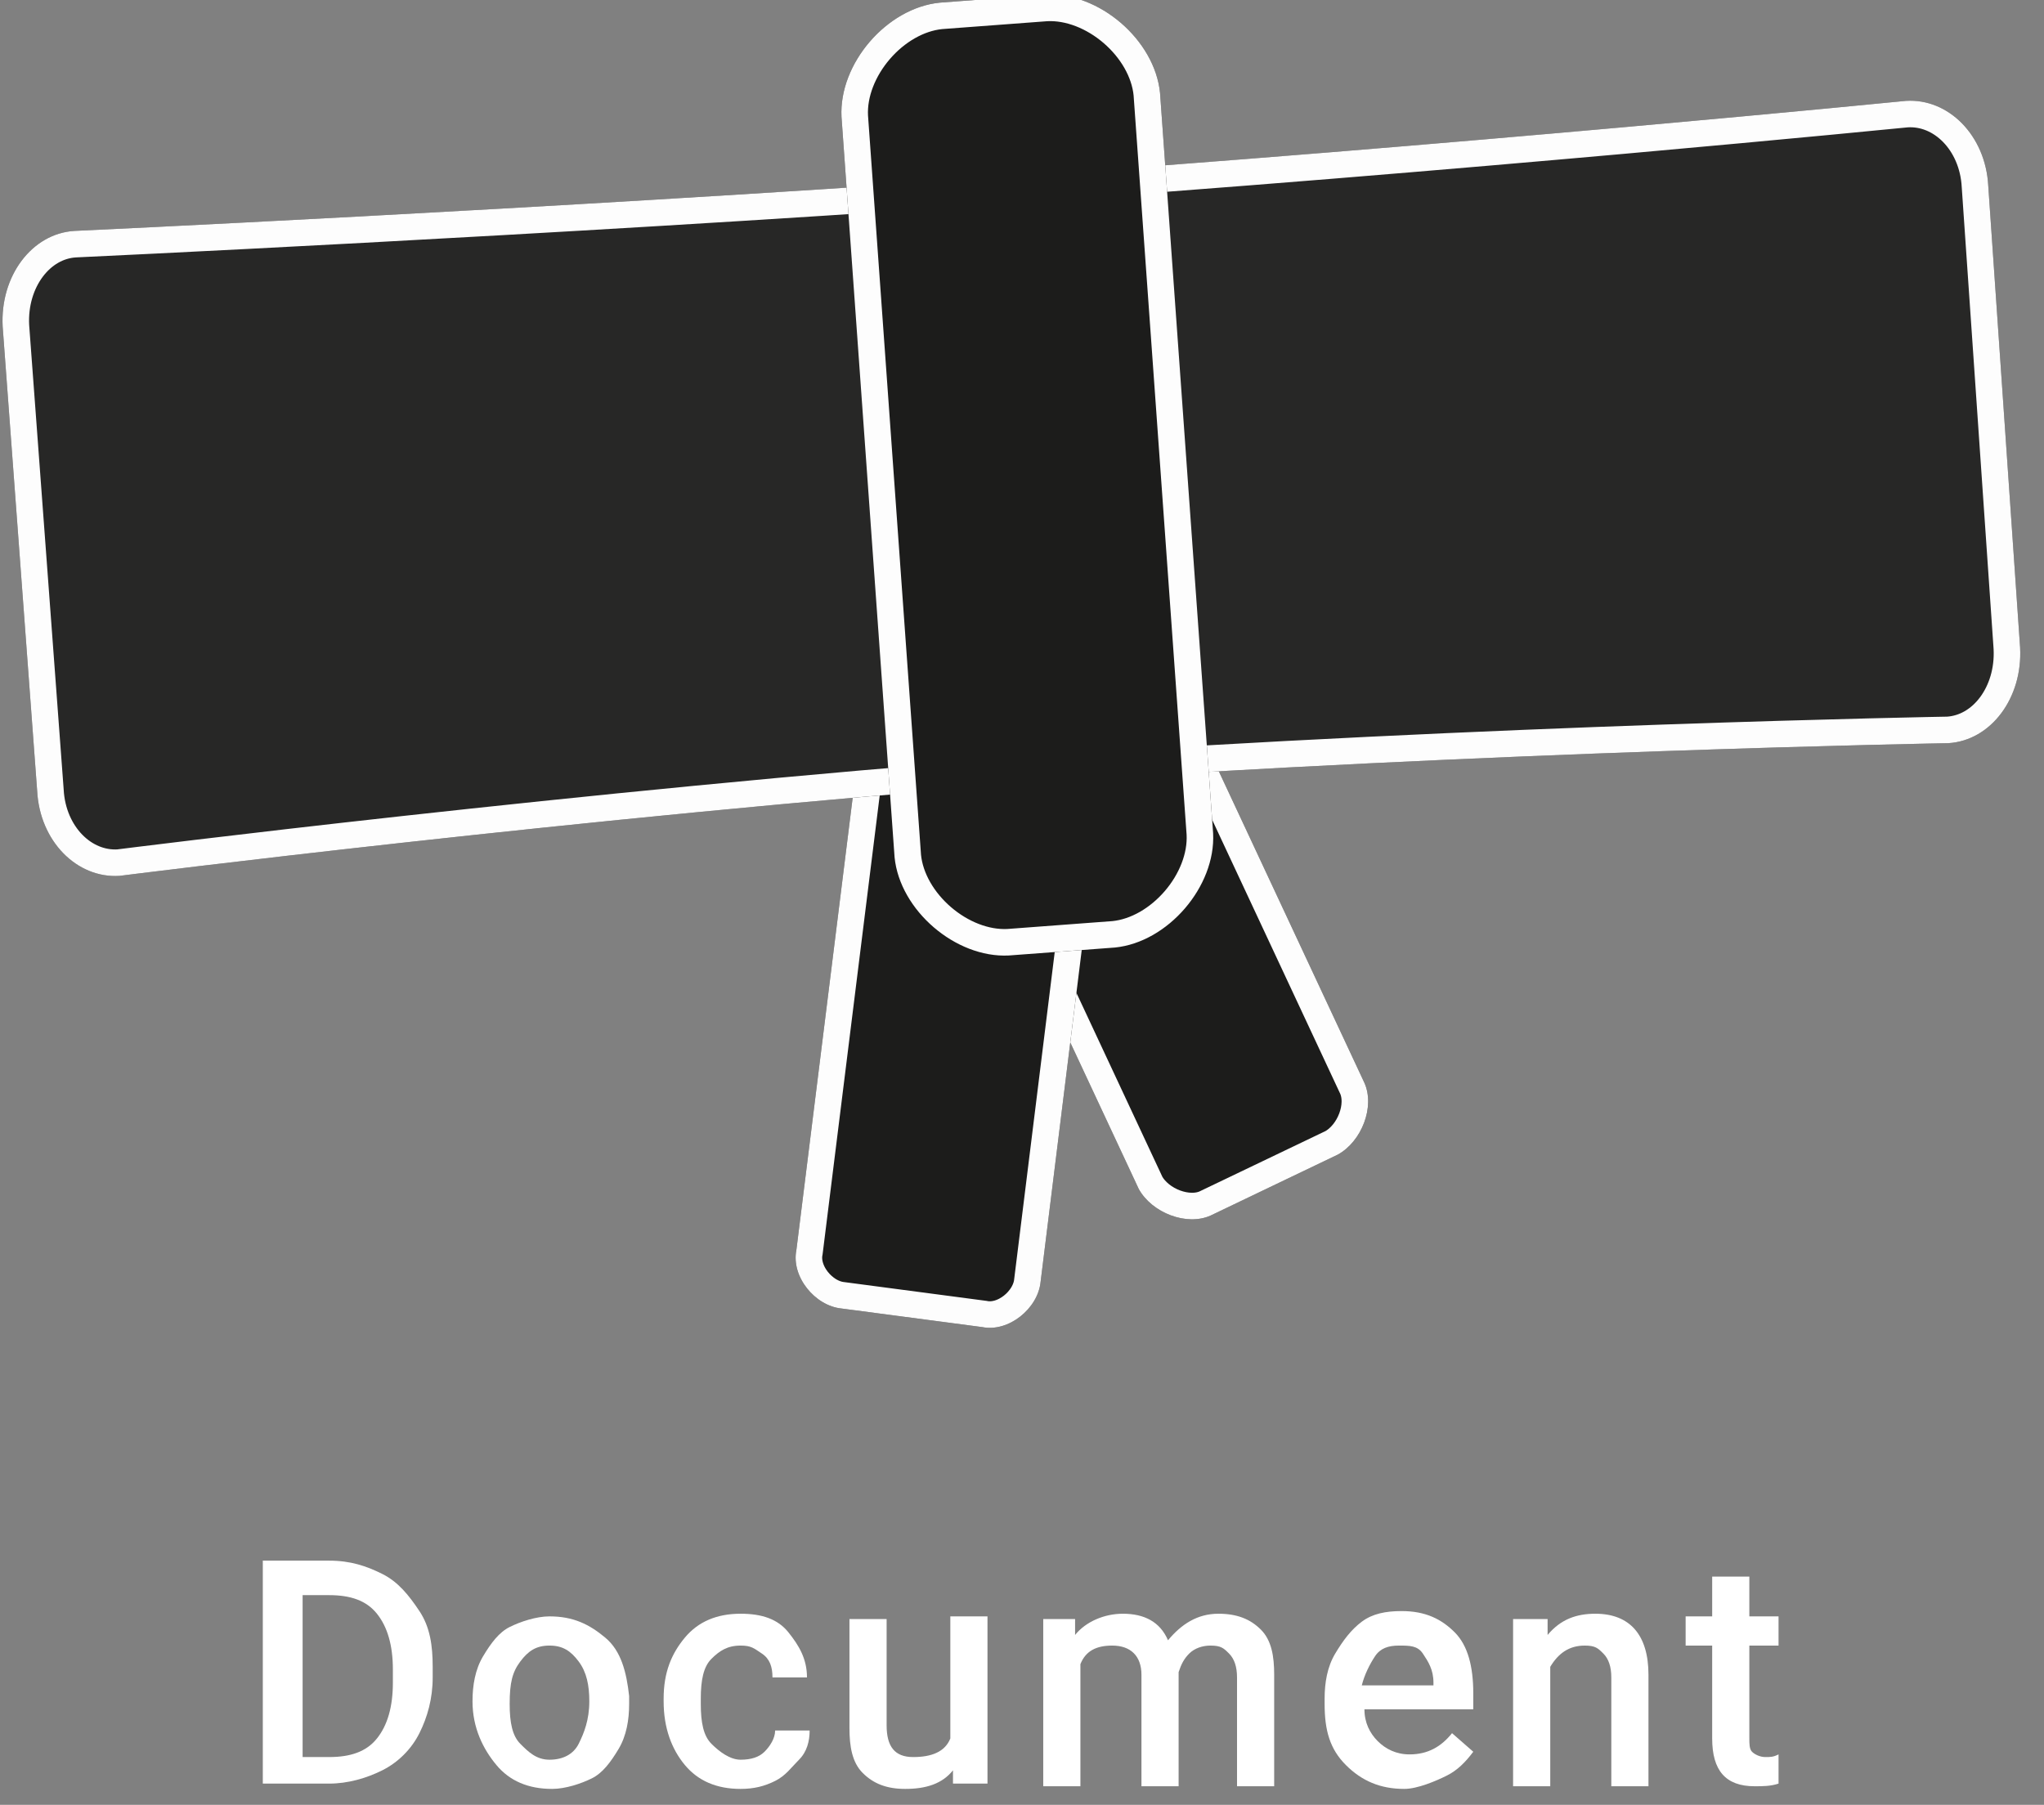
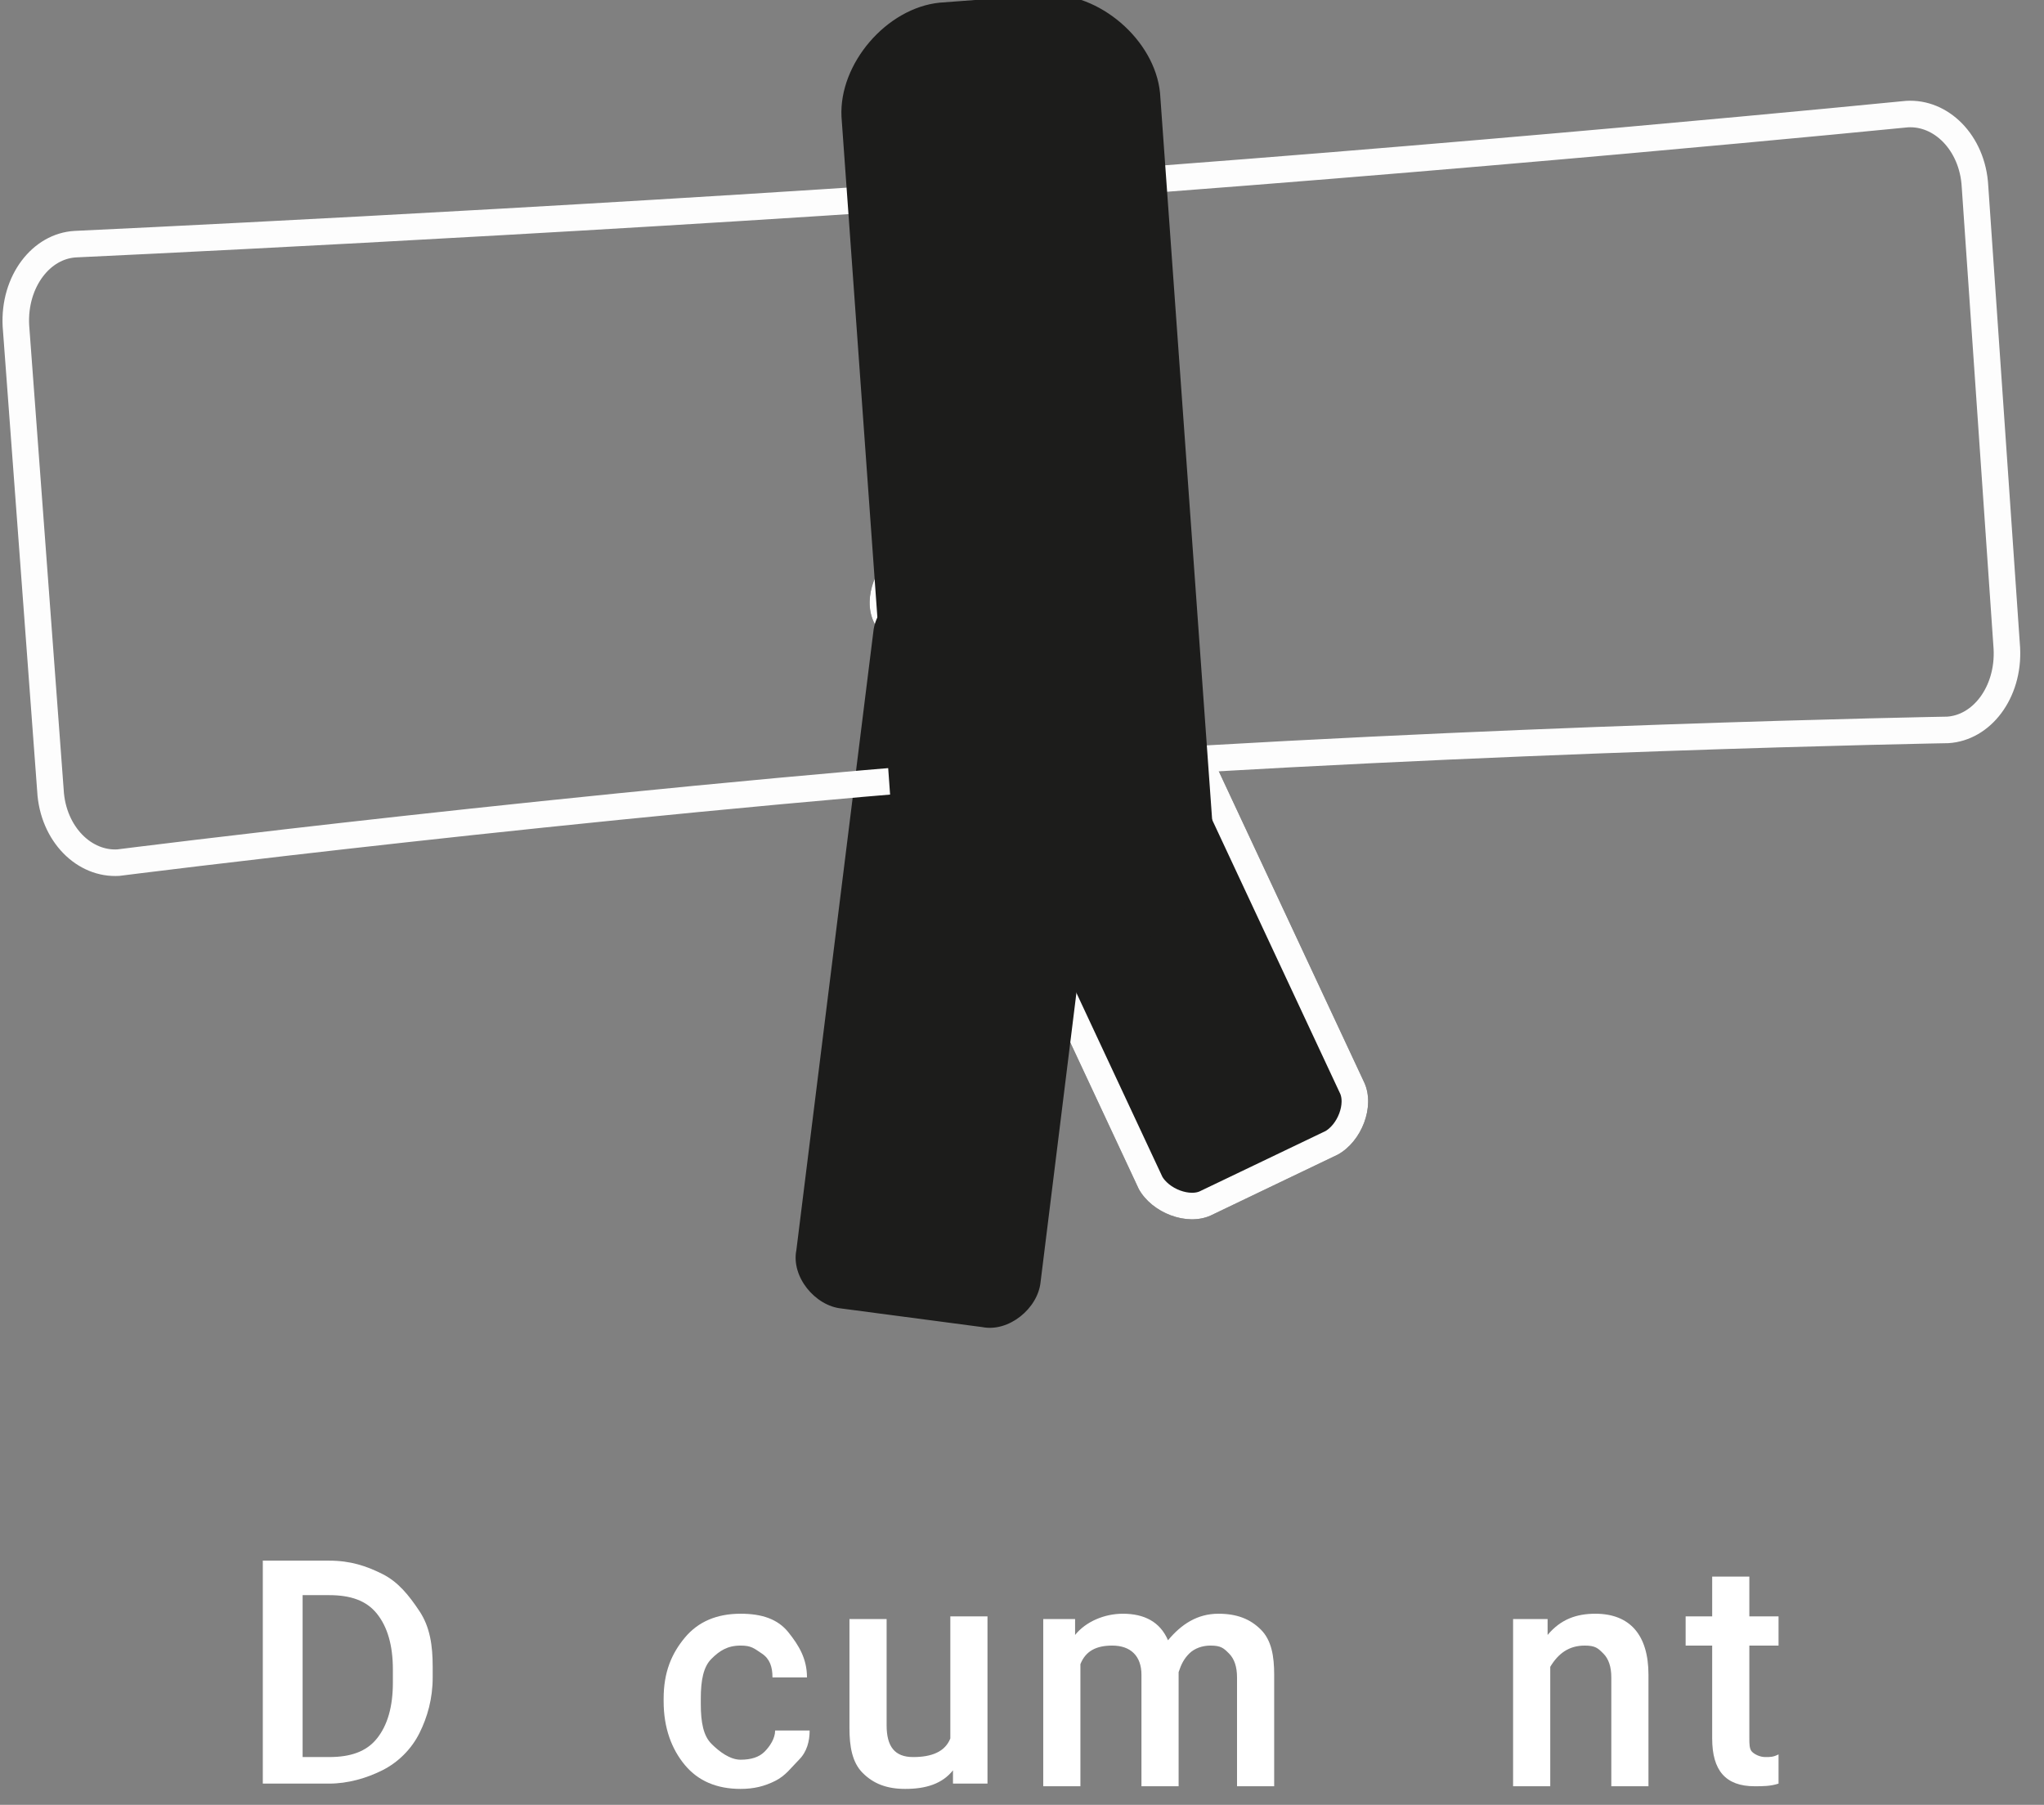
<svg xmlns="http://www.w3.org/2000/svg" xmlns:xlink="http://www.w3.org/1999/xlink" version="1.1" id="Ebene_1" x="0px" y="0px" viewBox="0 0 77 68" style="enable-background:new 0 0 77 68;" xml:space="preserve">
  <rect x="0" y="0" width="77" height="68" fill="#808080" stroke="none" />
  <style type="text/css">
	.st0{fill:#1C1C1B;}
	.st1{clip-path:url(#SVGID_2_);fill:none;stroke:#FDFDFD;stroke-width:2;stroke-miterlimit:50;}
	.st2{clip-path:url(#SVGID_4_);fill:none;stroke:#FDFDFD;stroke-width:2;stroke-miterlimit:50;}
	.st3{fill:#272726;}
	.st4{clip-path:url(#SVGID_6_);fill:none;stroke:#FDFDFD;stroke-width:2;stroke-miterlimit:50;}
	.st5{clip-path:url(#SVGID_8_);fill:none;stroke:#FDFDFD;stroke-width:2;stroke-miterlimit:50;}
	.st6{fill:#FFFFFF;}
</style>
  <g>
    <g>
      <path class="st0" d="M32.9,23.4c-0.4-0.9,0.1-2.2,1-2.7l4.8-2.3c0.9-0.4,2.2,0.1,2.7,1l10,21.4c0.4,0.9-0.1,2.2-1,2.7l-4.8,2.3    c-0.9,0.4-2.2-0.1-2.7-1L32.9,23.4z" />
      <g>
        <defs>
          <path id="SVGID_1_" d="M32.9,23.4c-0.4-0.9,0.1-2.2,1-2.7l4.8-2.3c0.9-0.4,2.2,0.1,2.7,1l10,21.4c0.4,0.9-0.1,2.2-1,2.7      l-4.8,2.3c-0.9,0.4-2.2-0.1-2.7-1L32.9,23.4z" />
        </defs>
        <clipPath id="SVGID_2_">
          <use xlink:href="#SVGID_1_" style="overflow:visible;" />
        </clipPath>
        <path class="st1" d="M32.9,23.4c-0.4-0.9,0.1-2.2,1-2.7l4.8-2.3c0.9-0.4,2.2,0.1,2.7,1l10,21.4c0.4,0.9-0.1,2.2-1,2.7l-4.8,2.3     c-0.9,0.4-2.2-0.1-2.7-1L32.9,23.4z" />
      </g>
    </g>
    <g>
      <path class="st0" d="M32.9,23.8c0.1-1,1.2-1.9,2.2-1.7l5.3,0.6c1,0.1,1.9,1.2,1.7,2.2l-2.9,23.4c-0.1,1-1.2,1.9-2.2,1.7l-5.3-0.7    c-1-0.1-1.9-1.2-1.7-2.2L32.9,23.8z" />
      <g>
        <defs>
-           <path id="SVGID_3_" d="M32.9,23.8c0.1-1,1.2-1.9,2.2-1.7l5.3,0.6c1,0.1,1.9,1.2,1.7,2.2l-2.9,23.4c-0.1,1-1.2,1.9-2.2,1.7      l-5.3-0.7c-1-0.1-1.9-1.2-1.7-2.2L32.9,23.8z" />
-         </defs>
+           </defs>
        <clipPath id="SVGID_4_">
          <use xlink:href="#SVGID_3_" style="overflow:visible;" />
        </clipPath>
        <path class="st2" d="M32.9,23.8c0.1-1,1.2-1.9,2.2-1.7l5.3,0.6c1,0.1,1.9,1.2,1.7,2.2l-2.9,23.4c-0.1,1-1.2,1.9-2.2,1.7l-5.3-0.7     c-1-0.1-1.9-1.2-1.7-2.2L32.9,23.8z" />
      </g>
    </g>
    <g>
-       <path class="st3" d="M2.8,8.7c0,0,17.4-0.8,34.6-2c17.3-1.2,34.4-2.9,34.4-2.9c1.6-0.1,3,1.3,3.1,3.2l1.2,17.4    c0.1,1.9-1.1,3.5-2.7,3.6c0,0-17.2,0.3-34.5,1.5C21.8,30.8,4.5,33,4.5,33c-1.6,0.1-3-1.3-3.1-3.2L0.1,12.3C0,10.4,1.2,8.8,2.8,8.7    L2.8,8.7z" />
      <g>
        <defs>
          <path id="SVGID_5_" d="M2.8,8.7c0,0,17.4-0.8,34.6-2c17.3-1.2,34.4-2.9,34.4-2.9c1.6-0.1,3,1.3,3.1,3.2l1.2,17.4      c0.1,1.9-1.1,3.5-2.7,3.6c0,0-17.2,0.3-34.5,1.5C21.8,30.8,4.5,33,4.5,33c-1.6,0.1-3-1.3-3.1-3.2L0.1,12.3      C0,10.4,1.2,8.8,2.8,8.7L2.8,8.7z" />
        </defs>
        <clipPath id="SVGID_6_">
          <use xlink:href="#SVGID_5_" style="overflow:visible;" />
        </clipPath>
        <path class="st4" d="M2.8,8.7c0,0,17.4-0.8,34.6-2c17.3-1.2,34.4-2.9,34.4-2.9c1.6-0.1,3,1.3,3.1,3.2l1.2,17.4     c0.1,1.9-1.1,3.5-2.7,3.6c0,0-17.2,0.3-34.5,1.5C21.8,30.8,4.5,33,4.5,33c-1.6,0.1-3-1.3-3.1-3.2L0.1,12.3     C0,10.4,1.2,8.8,2.8,8.7L2.8,8.7z" />
      </g>
    </g>
    <g>
      <path class="st0" d="M31.7,4.4c-0.1-2,1.7-4.1,3.7-4.3l4-0.3c2-0.1,4.1,1.7,4.3,3.7l2,27.9c0.1,2-1.7,4.1-3.7,4.3l-4,0.3    c-2,0.1-4.1-1.7-4.3-3.7L31.7,4.4z" />
      <g>
        <defs>
-           <path id="SVGID_7_" d="M31.7,4.4c-0.1-2,1.7-4.1,3.7-4.3l4-0.3c2-0.1,4.1,1.7,4.3,3.7l2,27.9c0.1,2-1.7,4.1-3.7,4.3l-4,0.3      c-2,0.1-4.1-1.7-4.3-3.7L31.7,4.4z" />
-         </defs>
+           </defs>
        <clipPath id="SVGID_8_">
          <use xlink:href="#SVGID_7_" style="overflow:visible;" />
        </clipPath>
-         <path class="st5" d="M31.7,4.4c-0.1-2,1.7-4.1,3.7-4.3l4-0.3c2-0.1,4.1,1.7,4.3,3.7l2,27.9c0.1,2-1.7,4.1-3.7,4.3l-4,0.3     c-2,0.1-4.1-1.7-4.3-3.7L31.7,4.4z" />
+         <path class="st5" d="M31.7,4.4c-0.1-2,1.7-4.1,3.7-4.3l4-0.3c2-0.1,4.1,1.7,4.3,3.7l2,27.9c0.1,2-1.7,4.1-3.7,4.3c-2,0.1-4.1-1.7-4.3-3.7L31.7,4.4z" />
      </g>
    </g>
  </g>
  <g>
    <path class="st6" d="M9.9,67.3v-8.5h2.5c0.8,0,1.4,0.2,2,0.5s1,0.8,1.4,1.4s0.5,1.3,0.5,2.1v0.4c0,0.8-0.2,1.5-0.5,2.1   s-0.8,1.1-1.4,1.4s-1.3,0.5-2,0.5H9.9z M11.4,60v6.2h1c0.8,0,1.4-0.2,1.8-0.7s0.6-1.2,0.6-2.1v-0.5c0-0.9-0.2-1.6-0.6-2.1   s-1-0.7-1.8-0.7H11.4z" />
-     <path class="st6" d="M17.8,64.1c0-0.6,0.1-1.2,0.4-1.7s0.6-0.9,1-1.1s1-0.4,1.5-0.4c0.9,0,1.5,0.3,2.1,0.8s0.8,1.3,0.9,2.2l0,0.3   c0,0.6-0.1,1.2-0.4,1.7s-0.6,0.9-1,1.1s-1,0.4-1.5,0.4c-0.9,0-1.6-0.3-2.1-0.9S17.8,65.1,17.8,64.1L17.8,64.1z M19.2,64.2   c0,0.7,0.1,1.2,0.4,1.5s0.6,0.6,1.1,0.6s0.9-0.2,1.1-0.6s0.4-0.9,0.4-1.6c0-0.6-0.1-1.1-0.4-1.5S21.2,62,20.7,62   c-0.5,0-0.8,0.2-1.1,0.6S19.2,63.4,19.2,64.2z" />
    <path class="st6" d="M27.9,66.3c0.4,0,0.7-0.1,0.9-0.3s0.4-0.5,0.4-0.8h1.3c0,0.4-0.1,0.8-0.4,1.1s-0.5,0.6-0.9,0.8   s-0.8,0.3-1.3,0.3c-0.9,0-1.6-0.3-2.1-0.9s-0.8-1.4-0.8-2.4V64c0-1,0.3-1.7,0.8-2.3s1.2-0.9,2.1-0.9c0.8,0,1.4,0.2,1.8,0.7   s0.7,1,0.7,1.7h-1.3c0-0.4-0.1-0.7-0.4-0.9S28.3,62,27.9,62c-0.5,0-0.8,0.2-1.1,0.5s-0.4,0.8-0.4,1.5v0.2c0,0.7,0.1,1.2,0.4,1.5   S27.5,66.3,27.9,66.3z" />
    <path class="st6" d="M35.9,66.7c-0.4,0.5-1,0.7-1.8,0.7c-0.7,0-1.2-0.2-1.6-0.6s-0.5-1-0.5-1.7v-4.1h1.4V65c0,0.8,0.3,1.2,1,1.2   c0.7,0,1.2-0.2,1.4-0.7v-4.6h1.4v6.3h-1.3L35.9,66.7z" />
    <path class="st6" d="M40.5,60.9l0,0.7c0.4-0.5,1.1-0.8,1.8-0.8c0.8,0,1.4,0.3,1.7,1c0.5-0.6,1.1-1,1.9-1c0.7,0,1.2,0.2,1.6,0.6   s0.5,1,0.5,1.7v4.2h-1.4v-4.1c0-0.4-0.1-0.7-0.3-0.9S46,62,45.6,62c-0.3,0-0.6,0.1-0.8,0.3s-0.3,0.4-0.4,0.7l0,4.3H43v-4.2   c0-0.7-0.4-1.1-1.1-1.1c-0.6,0-1,0.2-1.2,0.7v4.6h-1.4v-6.3H40.5z" />
-     <path class="st6" d="M52.9,67.4c-0.9,0-1.6-0.3-2.2-0.9s-0.8-1.3-0.8-2.3v-0.2c0-0.6,0.1-1.2,0.4-1.7s0.6-0.9,1-1.2   s0.9-0.4,1.5-0.4c0.9,0,1.5,0.3,2,0.8s0.7,1.3,0.7,2.3v0.6h-4.1c0,0.5,0.2,0.9,0.5,1.2s0.7,0.5,1.2,0.5c0.7,0,1.2-0.3,1.6-0.8   l0.8,0.7c-0.3,0.4-0.6,0.7-1,0.9S53.4,67.4,52.9,67.4z M52.7,62c-0.4,0-0.7,0.1-0.9,0.4s-0.4,0.7-0.5,1.1H54v-0.1   c0-0.5-0.2-0.8-0.4-1.1S53.1,62,52.7,62z" />
    <path class="st6" d="M58.3,60.9l0,0.7c0.5-0.6,1.1-0.8,1.8-0.8c1.3,0,2,0.8,2,2.3v4.2h-1.4v-4.1c0-0.4-0.1-0.7-0.3-0.9   S60.1,62,59.7,62c-0.6,0-1,0.3-1.3,0.8v4.5H57v-6.3H58.3z" />
    <path class="st6" d="M65.9,59.4v1.5H67V62h-1.1v3.5c0,0.2,0,0.4,0.1,0.5s0.3,0.2,0.5,0.2c0.2,0,0.3,0,0.5-0.1v1.1   c-0.3,0.1-0.6,0.1-0.9,0.1c-1.1,0-1.6-0.6-1.6-1.8V62h-1v-1.1h1v-1.5H65.9z" />
  </g>
</svg>